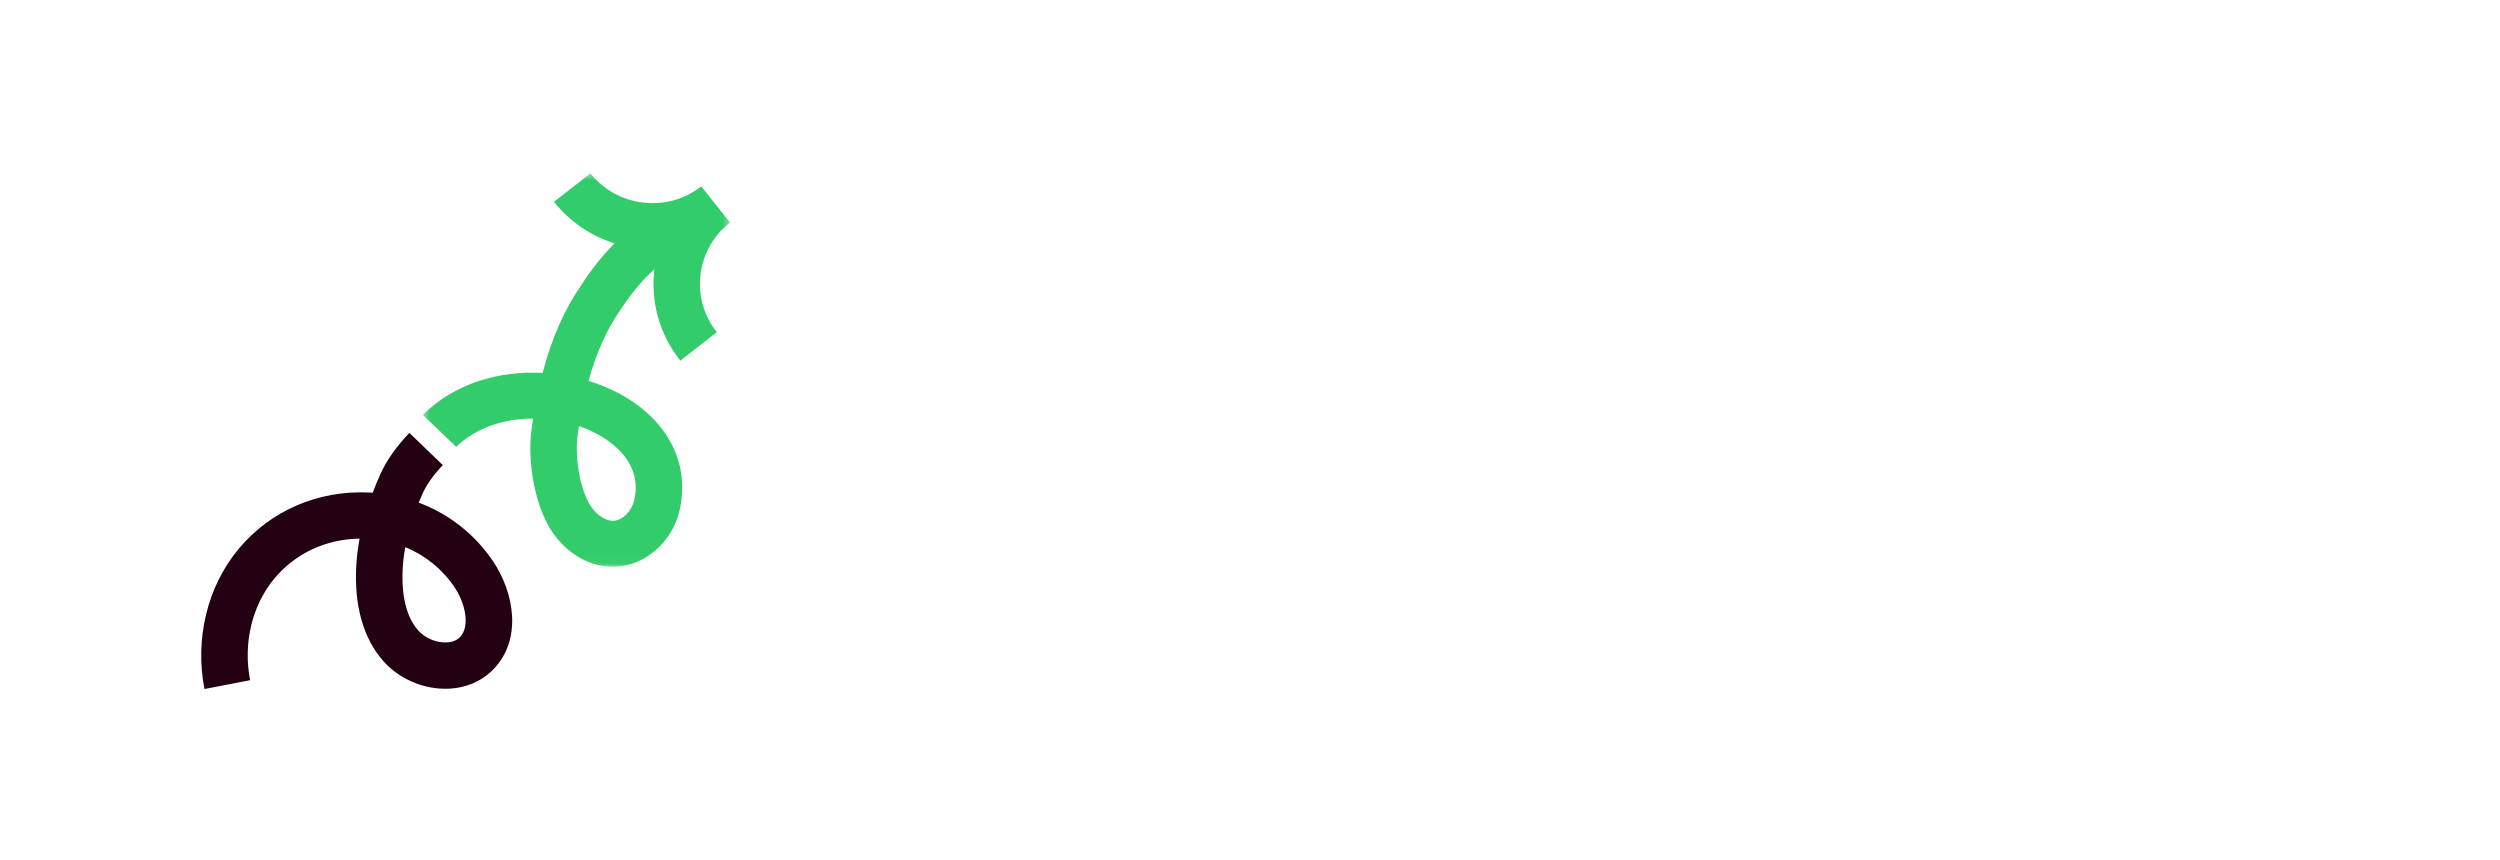
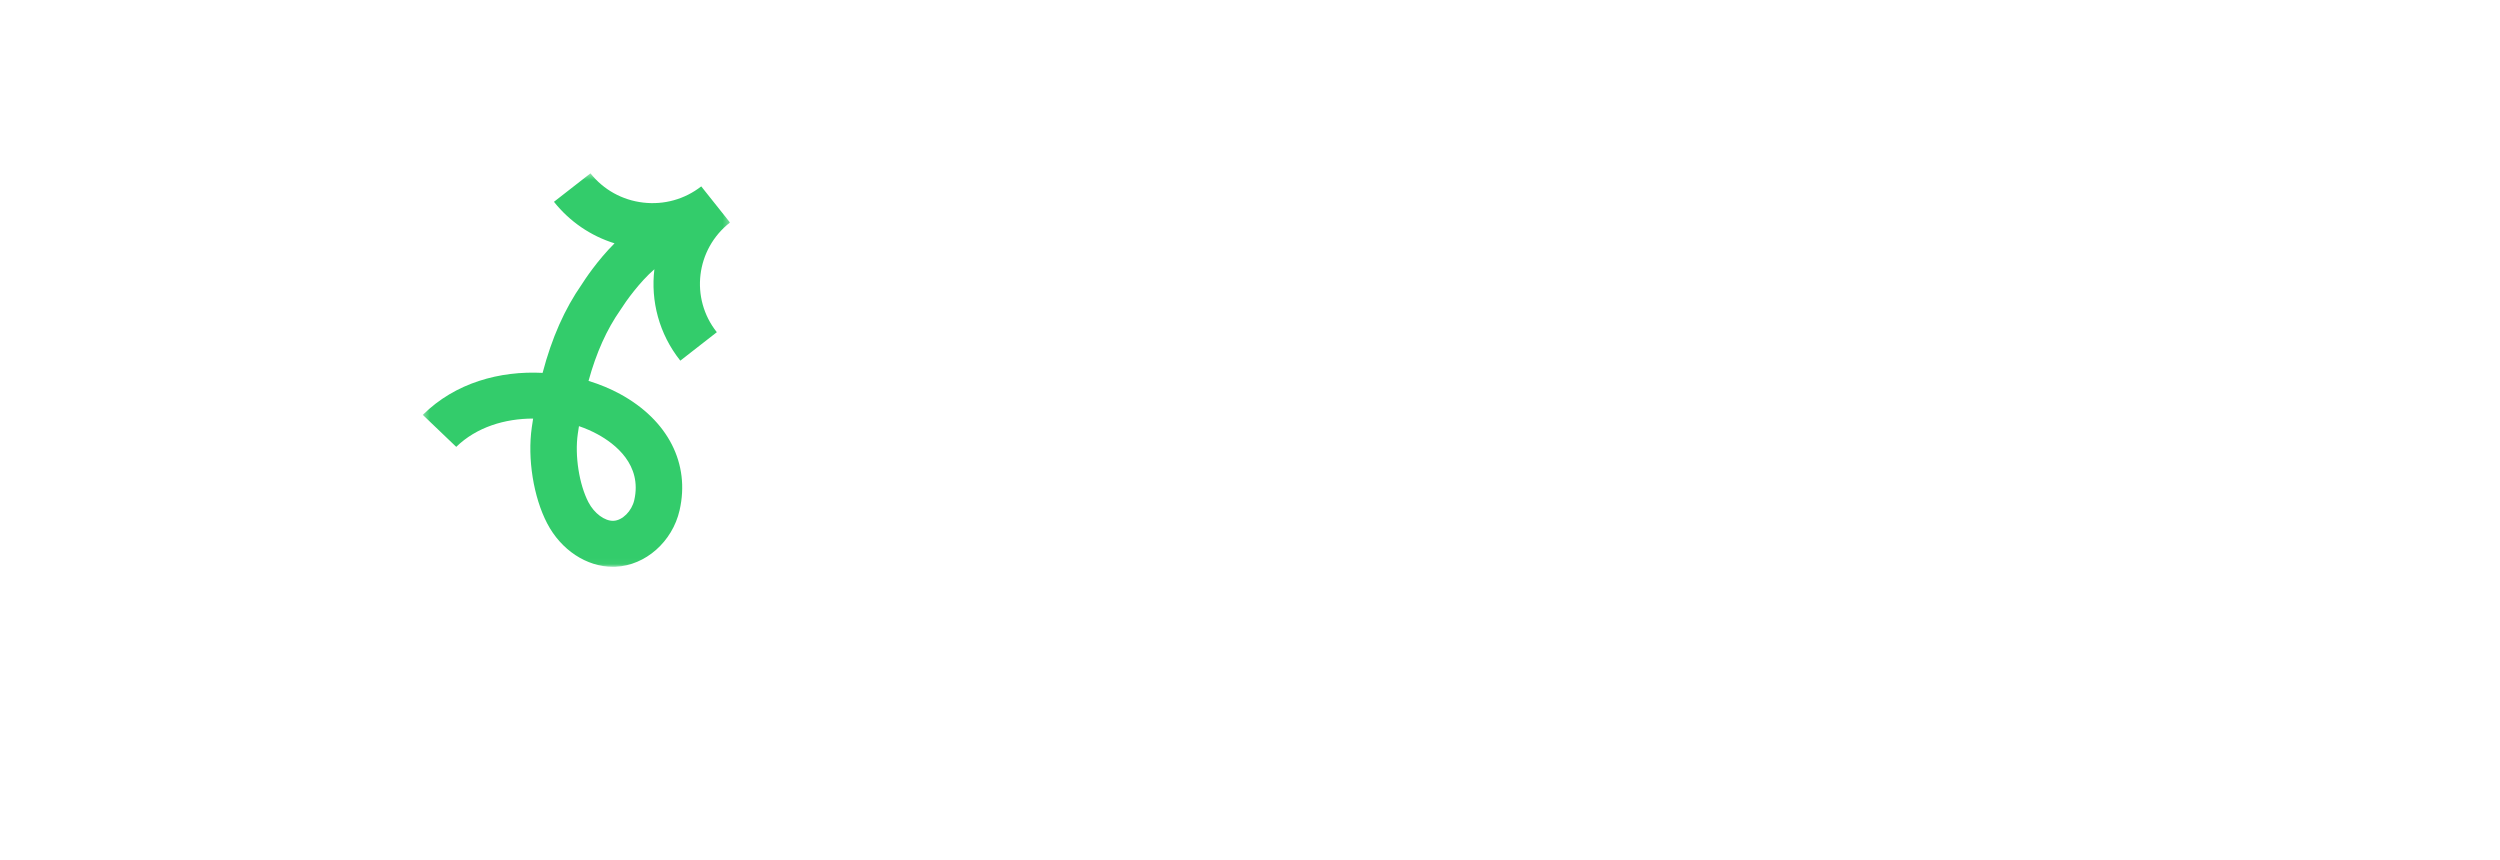
<svg xmlns="http://www.w3.org/2000/svg" xmlns:xlink="http://www.w3.org/1999/xlink" width="410px" height="141px" viewBox="0 0 410 141" version="1.1">
  <title>Artboard Copy</title>
  <defs>
    <polygon id="path-1" points="0.339 0.428 50.719 0.428 50.719 64.959 0.339 64.959" />
  </defs>
  <g id="Artboard-Copy" stroke="none" stroke-width="1" fill="none" fill-rule="evenodd">
    <g id="Group-6" transform="translate(33, 28)">
      <g id="Group-3" transform="translate(36, 0)">
        <mask id="mask-2" fill="white">
          <use xlink:href="#path-1" />
        </mask>
        <g id="Clip-2" />
        <path d="M29.023,43.231 C31.833,44.765 36.348,48.207 35.019,54.022 C34.606,55.828 33.08,57.349 31.618,57.413 C30.18,57.475 28.454,56.195 27.504,54.369 C25.978,51.439 25.244,46.72 25.759,43.15 C25.821,42.723 25.884,42.302 25.95,41.887 C27.036,42.259 28.069,42.71 29.023,43.231 M50.719,8.494 L46.004,2.567 C43.289,4.683 39.905,5.626 36.473,5.222 C33.041,4.819 29.974,3.116 27.836,0.428 L21.848,5.096 C24.436,8.349 27.88,10.69 31.784,11.906 C28.936,14.752 26.886,17.886 26.415,18.631 C23.605,22.667 21.501,27.396 19.987,33.153 C13.027,32.793 5.69,34.739 0.339,40.038 L0.428,40.126 L5.822,45.285 C9.154,42.045 13.807,40.645 18.433,40.645 C18.358,41.119 18.285,41.598 18.215,42.083 C17.478,47.195 18.488,53.522 20.731,57.826 C23.008,62.2 27.204,64.959 31.515,64.959 C31.66,64.959 31.806,64.956 31.951,64.95 C36.858,64.737 41.274,60.842 42.452,55.687 C44.2,48.038 40.556,40.912 32.703,36.624 C31.12,35.76 29.373,35.033 27.519,34.468 C28.797,29.82 30.507,26.031 32.733,22.851 L32.842,22.686 C33.626,21.431 35.91,18.239 38.318,16.159 C37.698,21.334 39.066,26.742 42.571,31.149 L48.559,26.481 C44.145,20.932 45.114,12.863 50.719,8.494" id="Fill-1" fill="#33CC6B" mask="url(#mask-2)" />
      </g>
-       <path d="M42.43,76.493 C41.703,77.24 40.666,77.376 39.919,77.363 C38.329,77.33 36.64,76.57 35.616,75.427 C33.143,72.667 32.856,68.282 33.05,65.089 C33.117,63.999 33.256,62.881 33.469,61.736 C36.74,63.073 39.542,65.323 41.544,68.303 C43.321,70.95 44.138,74.737 42.43,76.493 M47.885,64.083 C44.878,59.607 40.624,56.287 35.67,54.433 C35.885,53.907 36.113,53.378 36.353,52.844 C36.996,51.421 38.128,49.843 39.625,48.276 L34.139,43 C32.005,45.224 30.409,47.489 29.397,49.731 C28.93,50.764 28.504,51.79 28.118,52.809 C27.944,52.797 27.768,52.786 27.593,52.777 C19.163,52.357 11.332,55.747 6.085,62.08 C1.003,68.215 -1.073,76.783 0.532,85 L8.019,83.551 C6.844,77.536 8.321,71.316 11.969,66.912 C15.41,62.758 20.461,60.402 25.972,60.337 C25.701,61.794 25.522,63.226 25.437,64.631 C25.033,71.273 26.584,76.754 29.924,80.481 C32.364,83.206 36.042,84.878 39.762,84.954 C42.961,85.023 45.85,83.891 47.908,81.776 C52.728,76.823 51.275,69.132 47.885,64.083" id="Fill-4" fill="#230113" />
    </g>
  </g>
</svg>